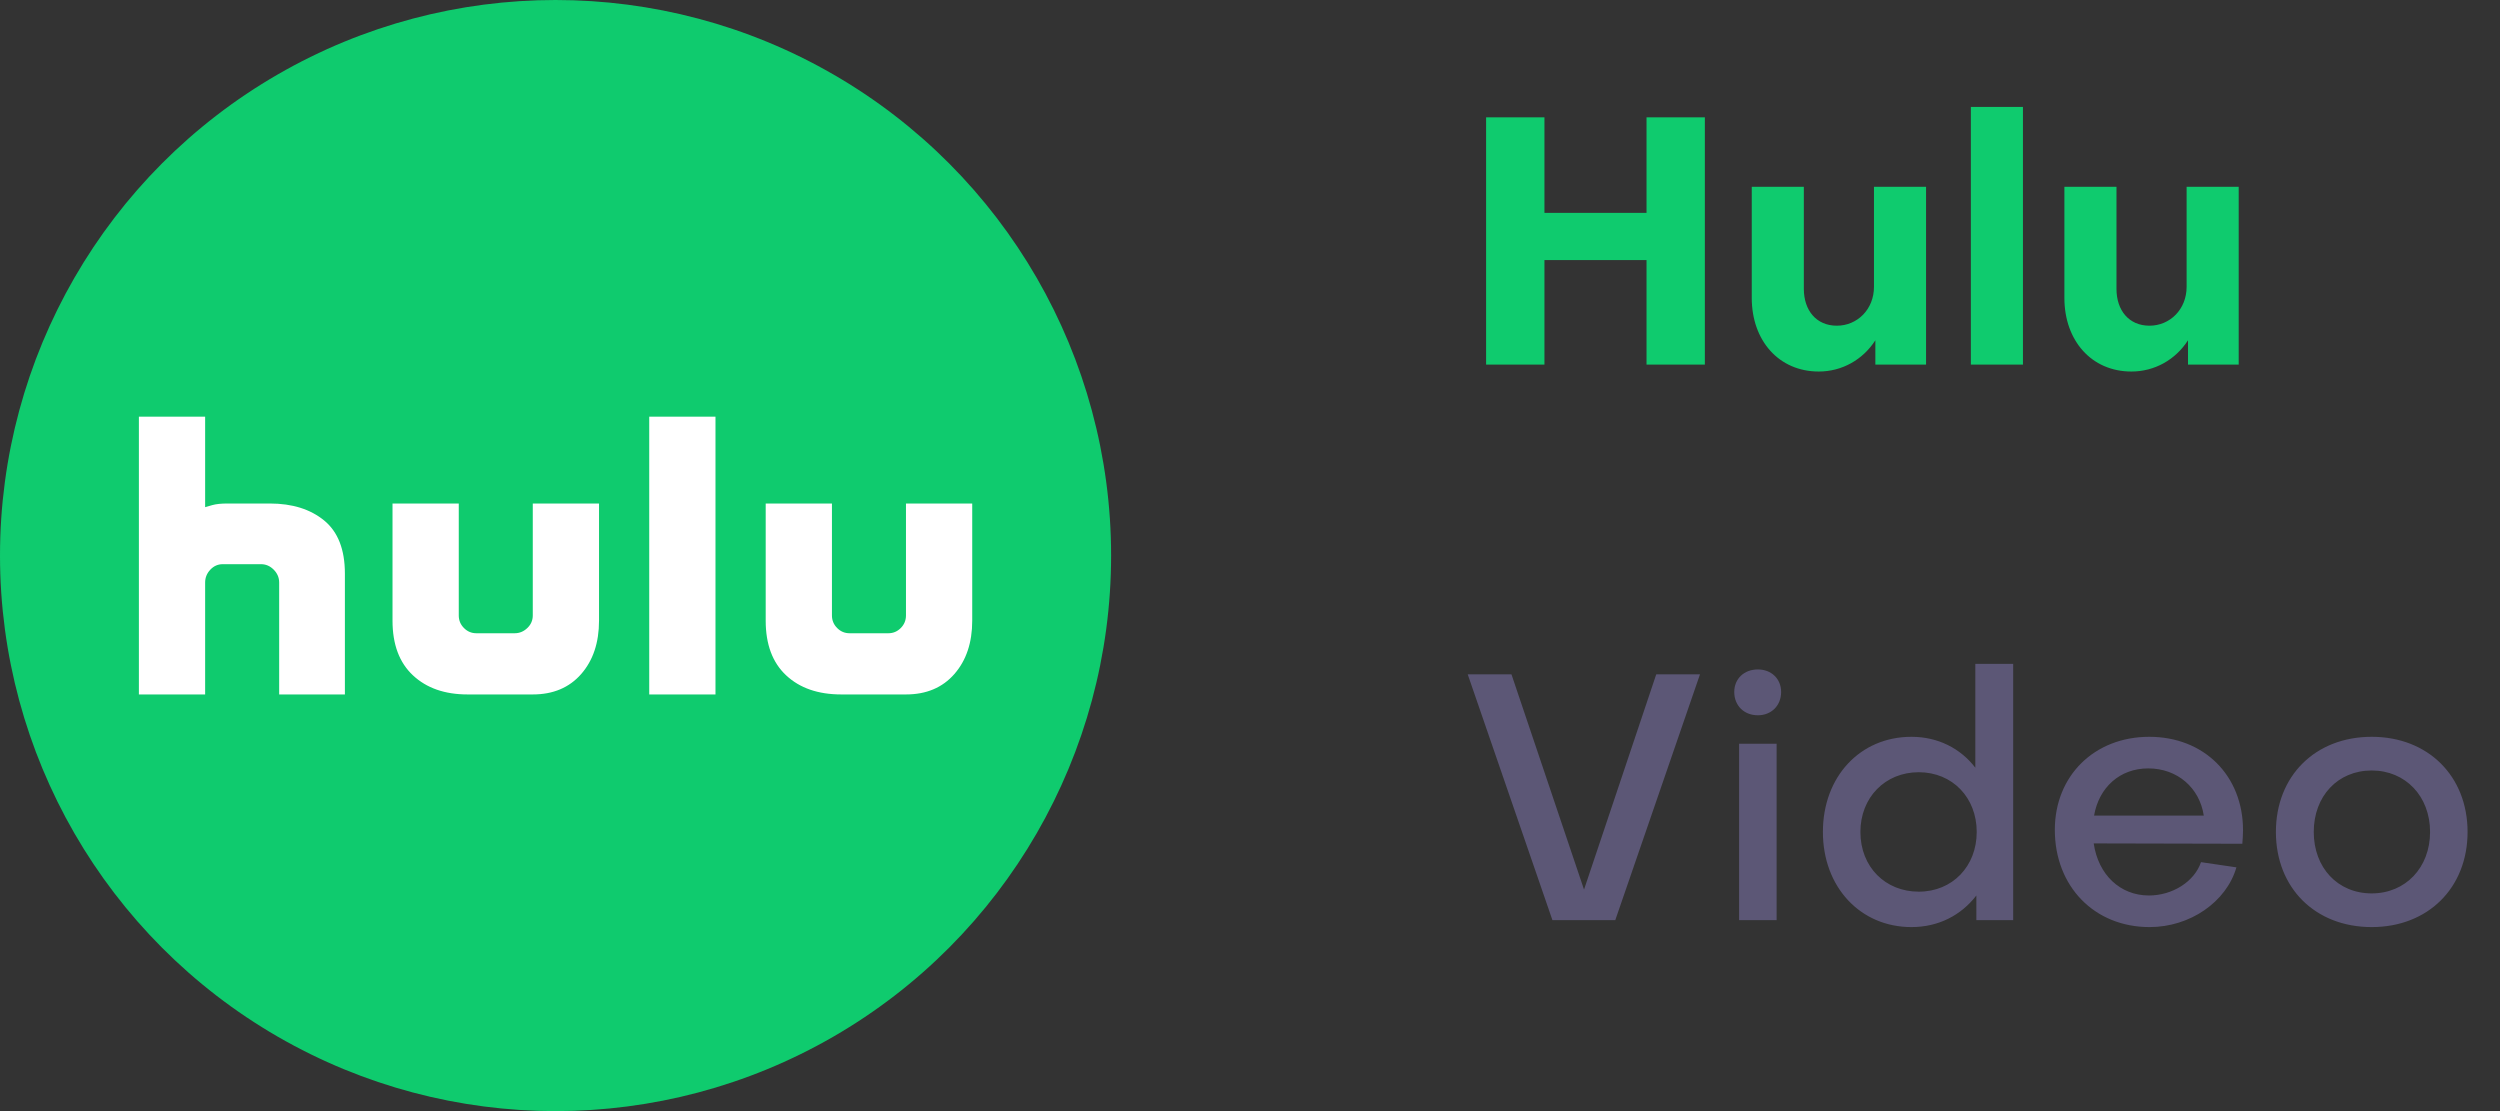
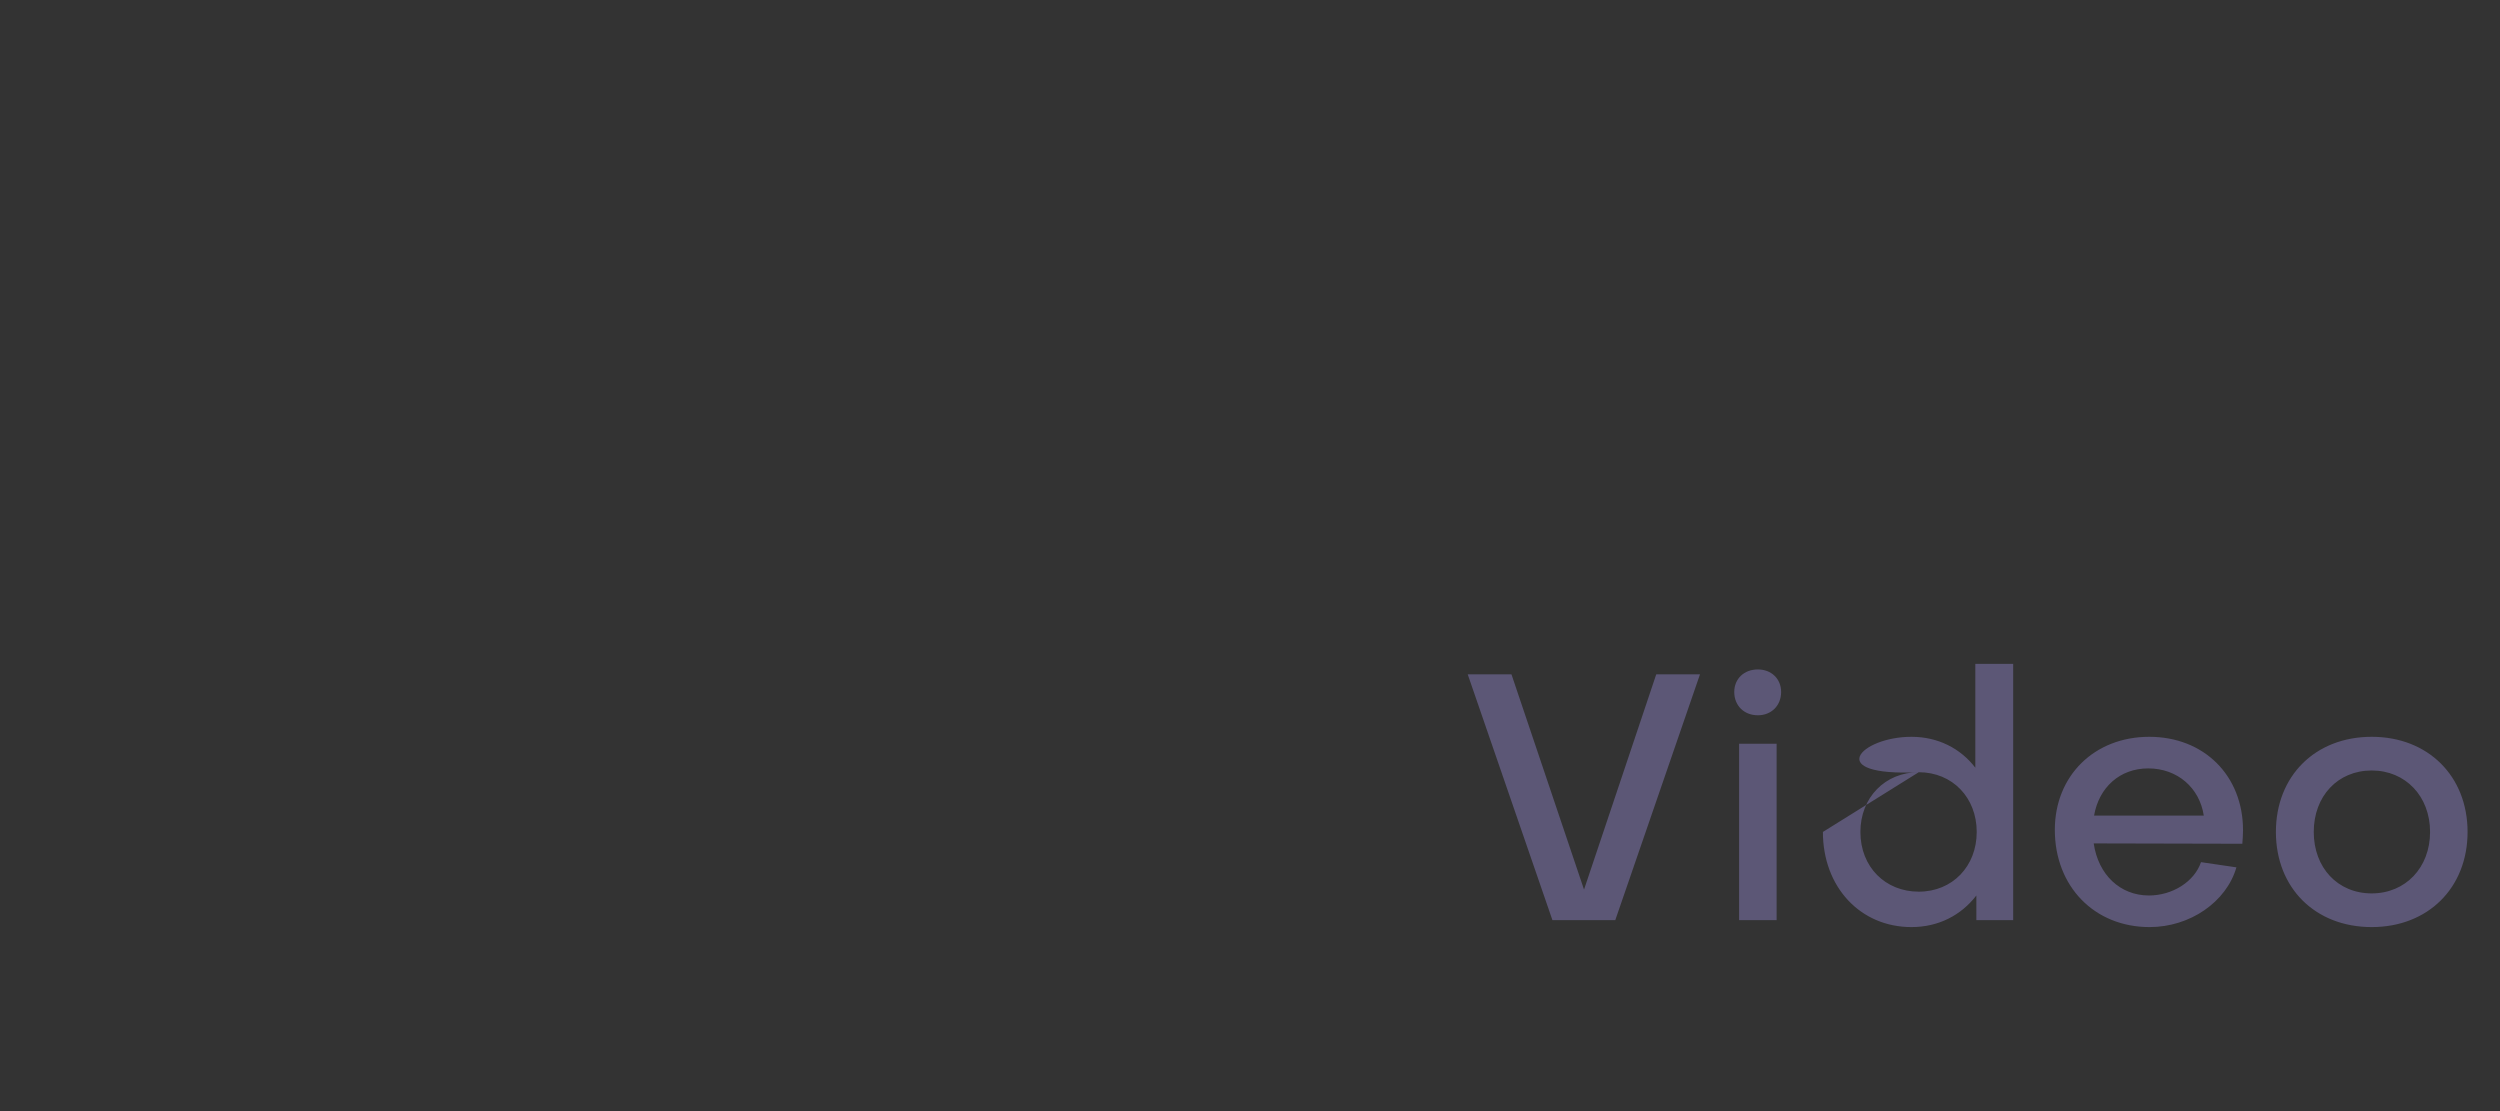
<svg xmlns="http://www.w3.org/2000/svg" width="144" height="64" viewBox="0 0 144 64" fill="none">
  <rect x="0" y="0" width="144" height="64" fill="#333333" stroke="none" />
-   <path d="M88.96 21H85.6V6.76H88.96V12.26H94.84V6.76H98.2V21H94.84V14.98H88.96V21ZM110.941 21H108.021V19.6C107.301 20.72 106.101 21.4 104.761 21.4C102.461 21.4 100.901 19.62 100.901 17.16V10.76H103.901V16.64C103.901 17.88 104.621 18.76 105.801 18.76C106.981 18.76 107.941 17.82 107.941 16.52V10.76H110.941V21ZM113.522 6.16H116.522V21H113.522V6.16ZM128.949 21H126.029V19.6C125.309 20.72 124.109 21.4 122.769 21.4C120.469 21.4 118.909 19.62 118.909 17.16V10.76H121.909V16.64C121.909 17.88 122.629 18.76 123.809 18.76C124.989 18.76 125.949 17.82 125.949 16.52V10.76H128.949V21Z" fill="#0FCB6E" />
-   <path d="M84.54 38.84H87.06L91.24 51.24L95.4 38.84H97.92L93.04 53H89.42L84.54 38.84ZM100.173 42.84H102.333V53H100.173V42.84ZM101.253 41.2C100.453 41.2 99.893 40.64 99.893 39.86C99.893 39.1 100.453 38.56 101.253 38.56C102.033 38.56 102.593 39.1 102.593 39.86C102.593 40.64 102.033 41.2 101.253 41.2ZM110.519 44.48C108.579 44.48 107.159 45.94 107.159 47.92C107.159 49.94 108.599 51.36 110.519 51.36C112.459 51.36 113.859 49.9 113.859 47.92C113.859 45.94 112.459 44.48 110.519 44.48ZM104.999 47.92C104.999 44.74 107.139 42.44 110.099 42.44C111.619 42.44 112.919 43.1 113.779 44.22V38.24H115.959V53H113.839V51.58C112.959 52.72 111.659 53.4 110.099 53.4C107.159 53.4 104.999 51.1 104.999 47.92ZM120.618 46.98H126.938C126.698 45.38 125.418 44.26 123.738 44.26C122.098 44.26 120.898 45.36 120.618 46.98ZM118.358 47.8C118.358 44.68 120.638 42.44 123.798 42.44C126.958 42.44 129.198 44.68 129.198 47.82C129.198 48.06 129.178 48.36 129.158 48.6L120.598 48.58C120.858 50.38 122.118 51.58 123.778 51.58C125.138 51.58 126.398 50.78 126.778 49.66L128.818 49.96C128.238 51.96 126.138 53.4 123.818 53.4C120.638 53.4 118.358 51.06 118.358 47.8ZM136.612 42.44C139.852 42.44 142.132 44.7 142.132 47.92C142.132 51.14 139.852 53.4 136.612 53.4C133.352 53.4 131.092 51.14 131.092 47.92C131.092 44.7 133.352 42.44 136.612 42.44ZM136.612 51.46C138.552 51.46 139.972 49.98 139.972 47.92C139.972 45.86 138.552 44.38 136.612 44.38C134.652 44.38 133.272 45.86 133.272 47.92C133.272 49.98 134.652 51.46 136.612 51.46Z" fill="#5C5776" />
-   <circle cx="32" cy="32" r="32" fill="#0FCB6E" />
-   <path d="M18.673 29.981C19.468 30.634 19.866 31.654 19.866 33.039V40H16.08V33.552C16.08 33.271 15.975 33.025 15.767 32.814C15.558 32.603 15.314 32.497 15.036 32.497H12.83C12.551 32.497 12.313 32.603 12.114 32.814C11.915 33.025 11.816 33.271 11.816 33.552V40H8V24H11.816V29.213C11.876 29.193 12.015 29.152 12.234 29.092C12.452 29.032 12.74 29.002 13.098 29.002H15.543C16.835 29.002 17.878 29.329 18.673 29.981ZM30.688 29.002H34.504V35.751C34.504 37.017 34.161 38.041 33.476 38.825C32.79 39.608 31.861 40 30.688 40H26.932C25.62 40 24.571 39.634 23.786 38.9C23.001 38.167 22.609 37.118 22.609 35.751V29.002H26.425V35.45C26.425 35.732 26.524 35.973 26.723 36.173C26.921 36.374 27.16 36.475 27.439 36.475H29.645C29.923 36.475 30.166 36.374 30.375 36.173C30.584 35.973 30.688 35.732 30.688 35.45V29.002ZM37.396 24H41.212V40H37.396V24ZM56 29.002V35.751C56 37.017 55.657 38.041 54.971 38.825C54.286 39.608 53.356 40 52.184 40H48.457C47.125 40 46.067 39.634 45.282 38.9C44.497 38.167 44.104 37.118 44.104 35.751V29.002H47.92V35.45C47.92 35.732 48.02 35.973 48.219 36.173C48.417 36.374 48.656 36.475 48.934 36.475H51.17C51.448 36.475 51.687 36.374 51.886 36.173C52.084 35.973 52.184 35.732 52.184 35.45V29.002H56Z" fill="white" />
+   <path d="M84.54 38.84H87.06L91.24 51.24L95.4 38.84H97.92L93.04 53H89.42L84.54 38.84ZM100.173 42.84H102.333V53H100.173V42.84ZM101.253 41.2C100.453 41.2 99.893 40.64 99.893 39.86C99.893 39.1 100.453 38.56 101.253 38.56C102.033 38.56 102.593 39.1 102.593 39.86C102.593 40.64 102.033 41.2 101.253 41.2ZM110.519 44.48C108.579 44.48 107.159 45.94 107.159 47.92C107.159 49.94 108.599 51.36 110.519 51.36C112.459 51.36 113.859 49.9 113.859 47.92C113.859 45.94 112.459 44.48 110.519 44.48ZC104.999 44.74 107.139 42.44 110.099 42.44C111.619 42.44 112.919 43.1 113.779 44.22V38.24H115.959V53H113.839V51.58C112.959 52.72 111.659 53.4 110.099 53.4C107.159 53.4 104.999 51.1 104.999 47.92ZM120.618 46.98H126.938C126.698 45.38 125.418 44.26 123.738 44.26C122.098 44.26 120.898 45.36 120.618 46.98ZM118.358 47.8C118.358 44.68 120.638 42.44 123.798 42.44C126.958 42.44 129.198 44.68 129.198 47.82C129.198 48.06 129.178 48.36 129.158 48.6L120.598 48.58C120.858 50.38 122.118 51.58 123.778 51.58C125.138 51.58 126.398 50.78 126.778 49.66L128.818 49.96C128.238 51.96 126.138 53.4 123.818 53.4C120.638 53.4 118.358 51.06 118.358 47.8ZM136.612 42.44C139.852 42.44 142.132 44.7 142.132 47.92C142.132 51.14 139.852 53.4 136.612 53.4C133.352 53.4 131.092 51.14 131.092 47.92C131.092 44.7 133.352 42.44 136.612 42.44ZM136.612 51.46C138.552 51.46 139.972 49.98 139.972 47.92C139.972 45.86 138.552 44.38 136.612 44.38C134.652 44.38 133.272 45.86 133.272 47.92C133.272 49.98 134.652 51.46 136.612 51.46Z" fill="#5C5776" />
</svg>